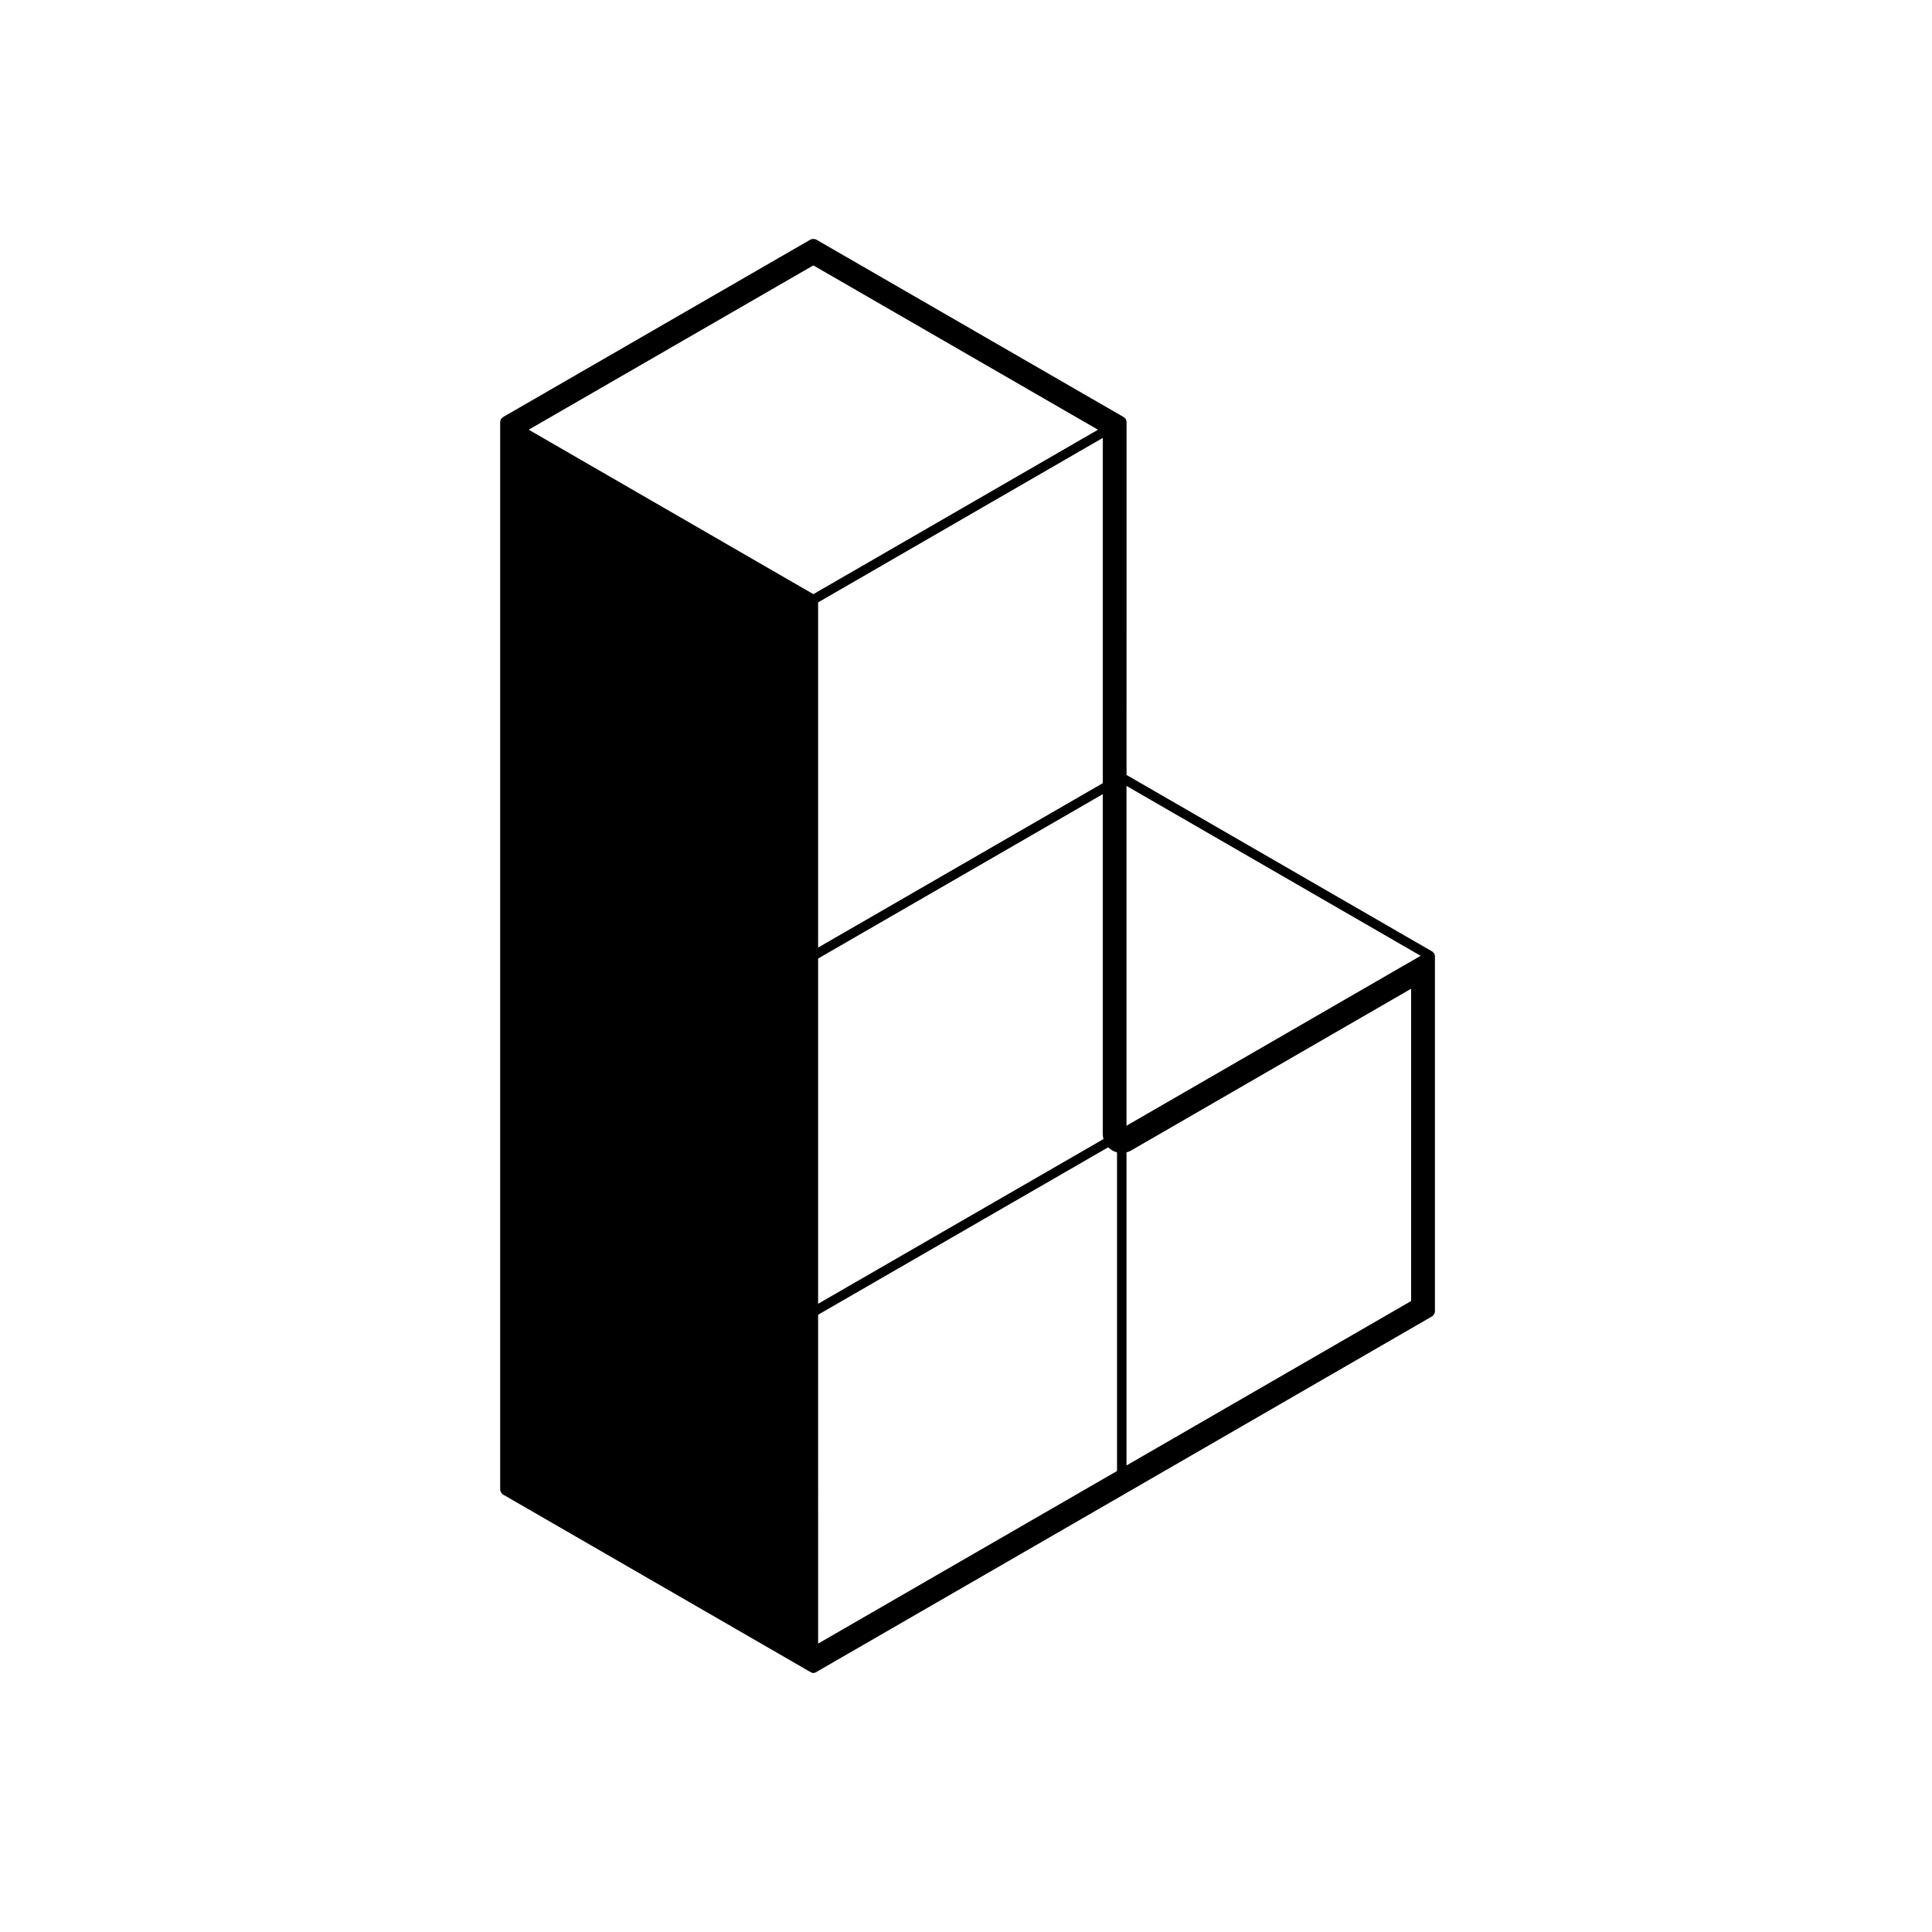
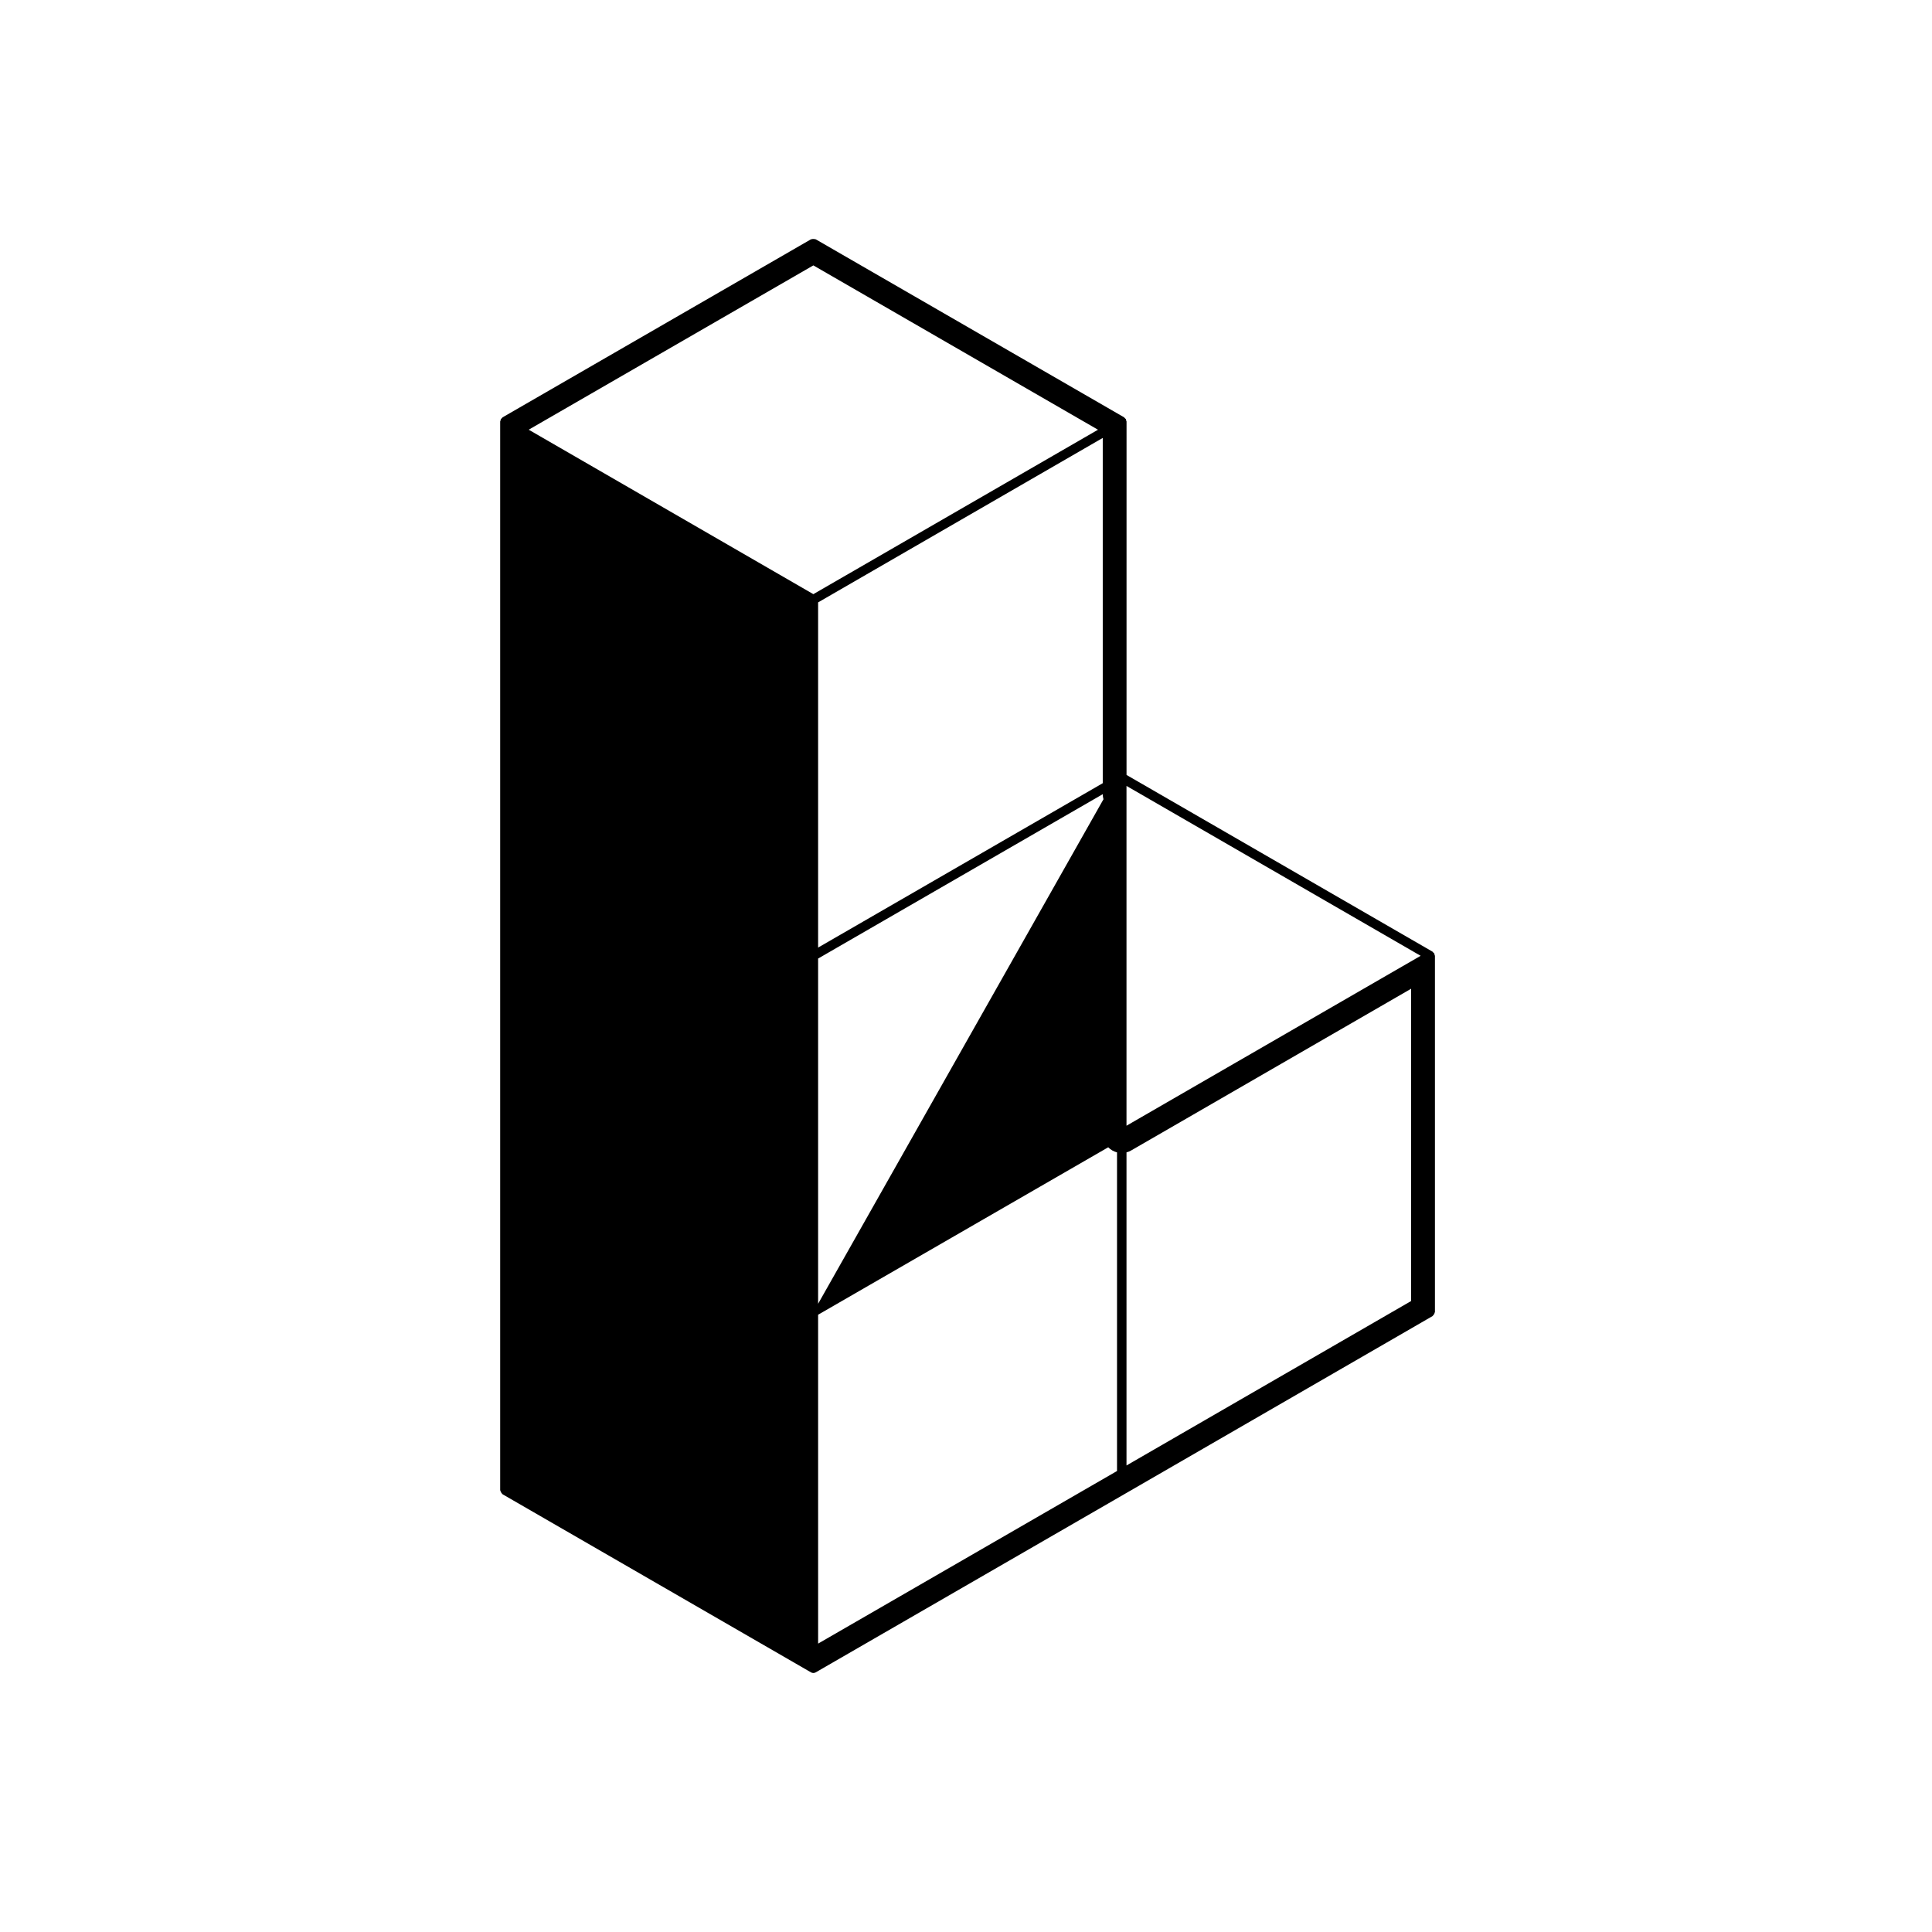
<svg xmlns="http://www.w3.org/2000/svg" fill="#000000" width="800px" height="800px" version="1.1" viewBox="144 144 512 512">
-   <path d="m276.8 539.5c0.086 0.141 0.152 0.266 0.289 0.367 0.051 0.035 0.051 0.105 0.105 0.133l81.727 47.191s0.004 0 0.004 0.004c0.191 0.105 0.406 0.168 0.625 0.168 0.215 0 0.434-0.059 0.625-0.168 0-0.004 0.004-0.004 0.004-0.004l81.734-47.191 81.727-47.223c0.055-0.031 0.055-0.102 0.105-0.133 0.133-0.105 0.195-0.227 0.289-0.367 0.082-0.145 0.152-0.266 0.176-0.43 0.004-0.066 0.066-0.102 0.066-0.16v-94.391c0-0.059-0.059-0.102-0.066-0.156-0.016-0.109-0.039-0.195-0.082-0.301-0.023-0.055 0.004-0.117-0.023-0.172-0.031-0.055-0.102-0.055-0.137-0.105-0.07-0.09-0.133-0.156-0.223-0.223-0.051-0.035-0.051-0.105-0.105-0.133l-81.098-46.836 0.004-93.68c0-0.059-0.059-0.102-0.066-0.16-0.016-0.109-0.039-0.195-0.086-0.297-0.02-0.055 0.012-0.117-0.02-0.172s-0.102-0.055-0.137-0.105c-0.07-0.09-0.133-0.152-0.223-0.223-0.051-0.035-0.051-0.105-0.105-0.133l-81.734-47.184c-0.055-0.031-0.117 0-0.172-0.02-0.156-0.066-0.293-0.066-0.457-0.066-0.168 0-0.309 0-0.465 0.066-0.055 0.02-0.109-0.012-0.168 0.02l-81.727 47.184c-0.055 0.031-0.055 0.102-0.105 0.133-0.09 0.07-0.152 0.133-0.223 0.223-0.039 0.051-0.105 0.051-0.137 0.105s0 0.117-0.023 0.172c-0.039 0.105-0.066 0.188-0.082 0.297-0.004 0.059-0.066 0.102-0.066 0.16v283.22c0 0.066 0.059 0.102 0.066 0.16 0.035 0.168 0.105 0.281 0.184 0.43zm84.008-47.082 76.883-44.375c0.312 0.316 0.672 0.605 1.074 0.836 0.398 0.23 0.828 0.398 1.258 0.516v84.434l-1.258 0.73-77.953 45.012zm81.727-43.031c0.434-0.105 0.863-0.277 1.258-0.516l74.172-42.848v82.762l-75.43 43.578zm-81.727 40.129v-91.492l75.434-43.559v90.051c0 0.465 0.07 0.918 0.188 1.352zm0-94.398v-91.477l75.434-43.586v91.5zm-1.262-93.66-75.434-43.582 75.434-43.543 75.434 43.551zm82.988 140.87v-90.051l77.953 45.02z" />
+   <path d="m276.8 539.5c0.086 0.141 0.152 0.266 0.289 0.367 0.051 0.035 0.051 0.105 0.105 0.133l81.727 47.191s0.004 0 0.004 0.004c0.191 0.105 0.406 0.168 0.625 0.168 0.215 0 0.434-0.059 0.625-0.168 0-0.004 0.004-0.004 0.004-0.004l81.734-47.191 81.727-47.223c0.055-0.031 0.055-0.102 0.105-0.133 0.133-0.105 0.195-0.227 0.289-0.367 0.082-0.145 0.152-0.266 0.176-0.43 0.004-0.066 0.066-0.102 0.066-0.16v-94.391c0-0.059-0.059-0.102-0.066-0.156-0.016-0.109-0.039-0.195-0.082-0.301-0.023-0.055 0.004-0.117-0.023-0.172-0.031-0.055-0.102-0.055-0.137-0.105-0.07-0.09-0.133-0.156-0.223-0.223-0.051-0.035-0.051-0.105-0.105-0.133l-81.098-46.836 0.004-93.68c0-0.059-0.059-0.102-0.066-0.16-0.016-0.109-0.039-0.195-0.086-0.297-0.02-0.055 0.012-0.117-0.02-0.172s-0.102-0.055-0.137-0.105c-0.07-0.09-0.133-0.152-0.223-0.223-0.051-0.035-0.051-0.105-0.105-0.133l-81.734-47.184c-0.055-0.031-0.117 0-0.172-0.02-0.156-0.066-0.293-0.066-0.457-0.066-0.168 0-0.309 0-0.465 0.066-0.055 0.02-0.109-0.012-0.168 0.02l-81.727 47.184c-0.055 0.031-0.055 0.102-0.105 0.133-0.09 0.07-0.152 0.133-0.223 0.223-0.039 0.051-0.105 0.051-0.137 0.105s0 0.117-0.023 0.172c-0.039 0.105-0.066 0.188-0.082 0.297-0.004 0.059-0.066 0.102-0.066 0.16v283.22c0 0.066 0.059 0.102 0.066 0.16 0.035 0.168 0.105 0.281 0.184 0.43zm84.008-47.082 76.883-44.375c0.312 0.316 0.672 0.605 1.074 0.836 0.398 0.23 0.828 0.398 1.258 0.516v84.434l-1.258 0.73-77.953 45.012zm81.727-43.031c0.434-0.105 0.863-0.277 1.258-0.516l74.172-42.848v82.762l-75.43 43.578zm-81.727 40.129v-91.492l75.434-43.559c0 0.465 0.07 0.918 0.188 1.352zm0-94.398v-91.477l75.434-43.586v91.5zm-1.262-93.66-75.434-43.582 75.434-43.543 75.434 43.551zm82.988 140.87v-90.051l77.953 45.02z" />
</svg>